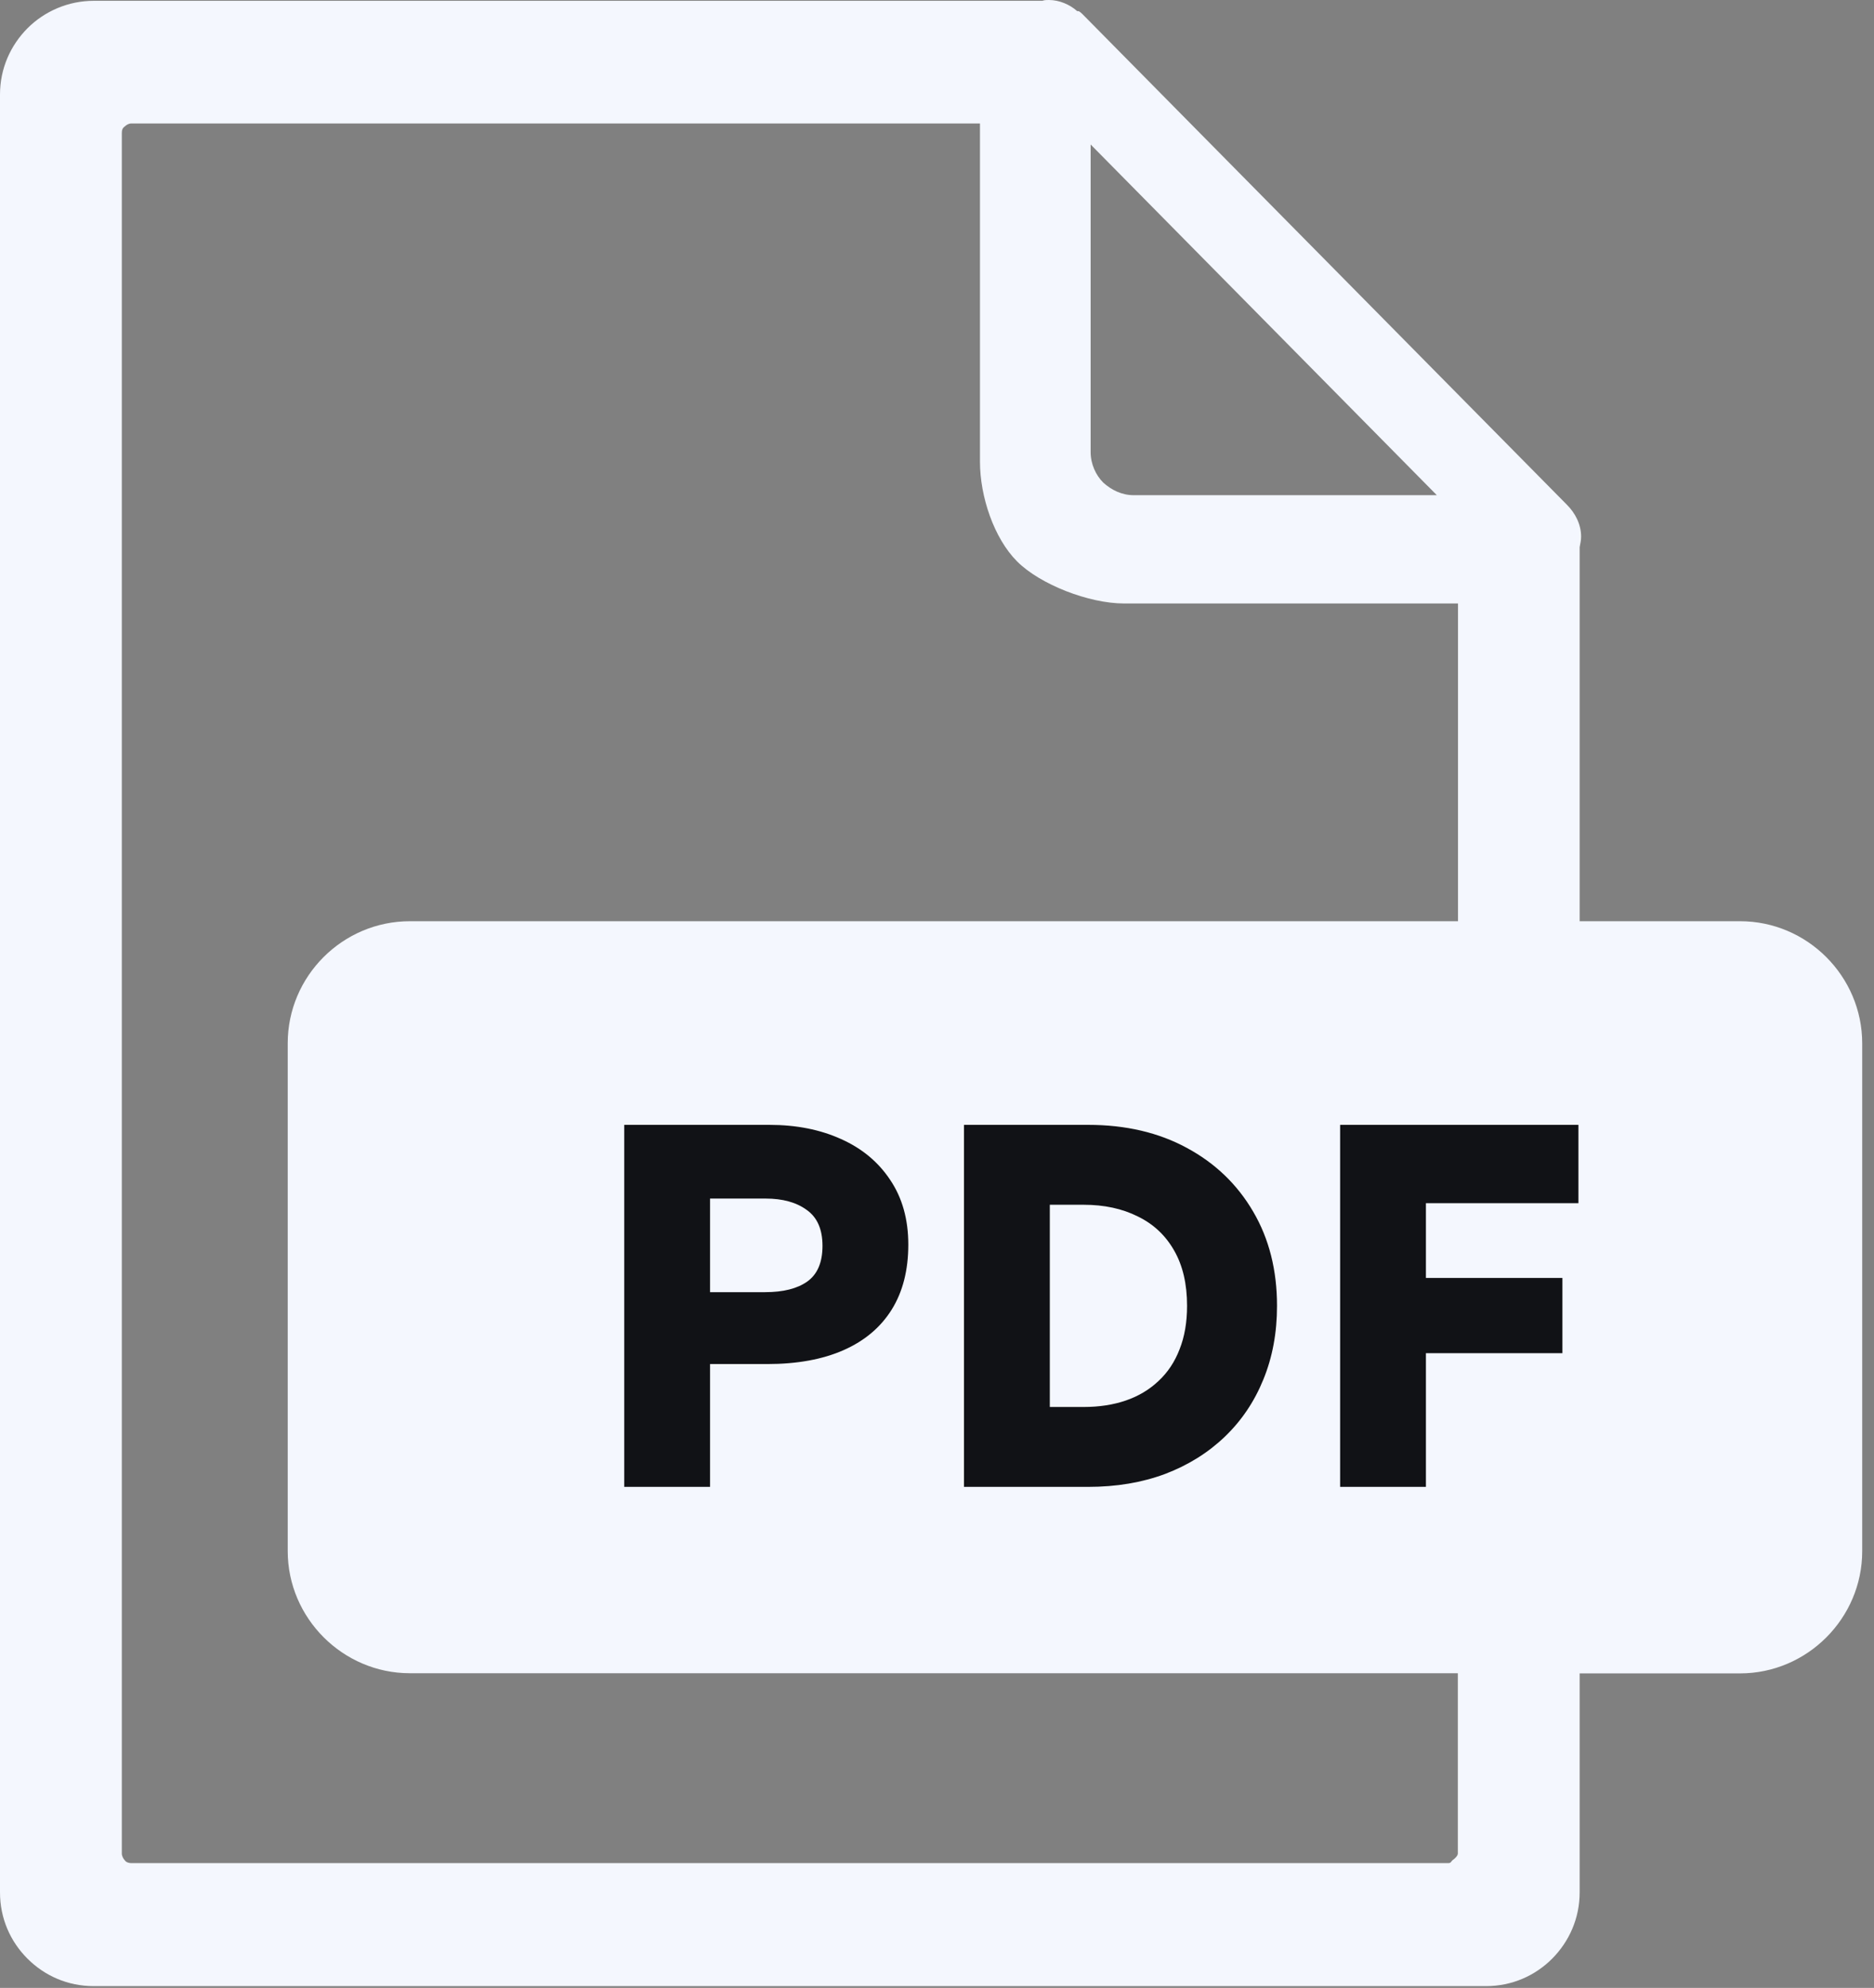
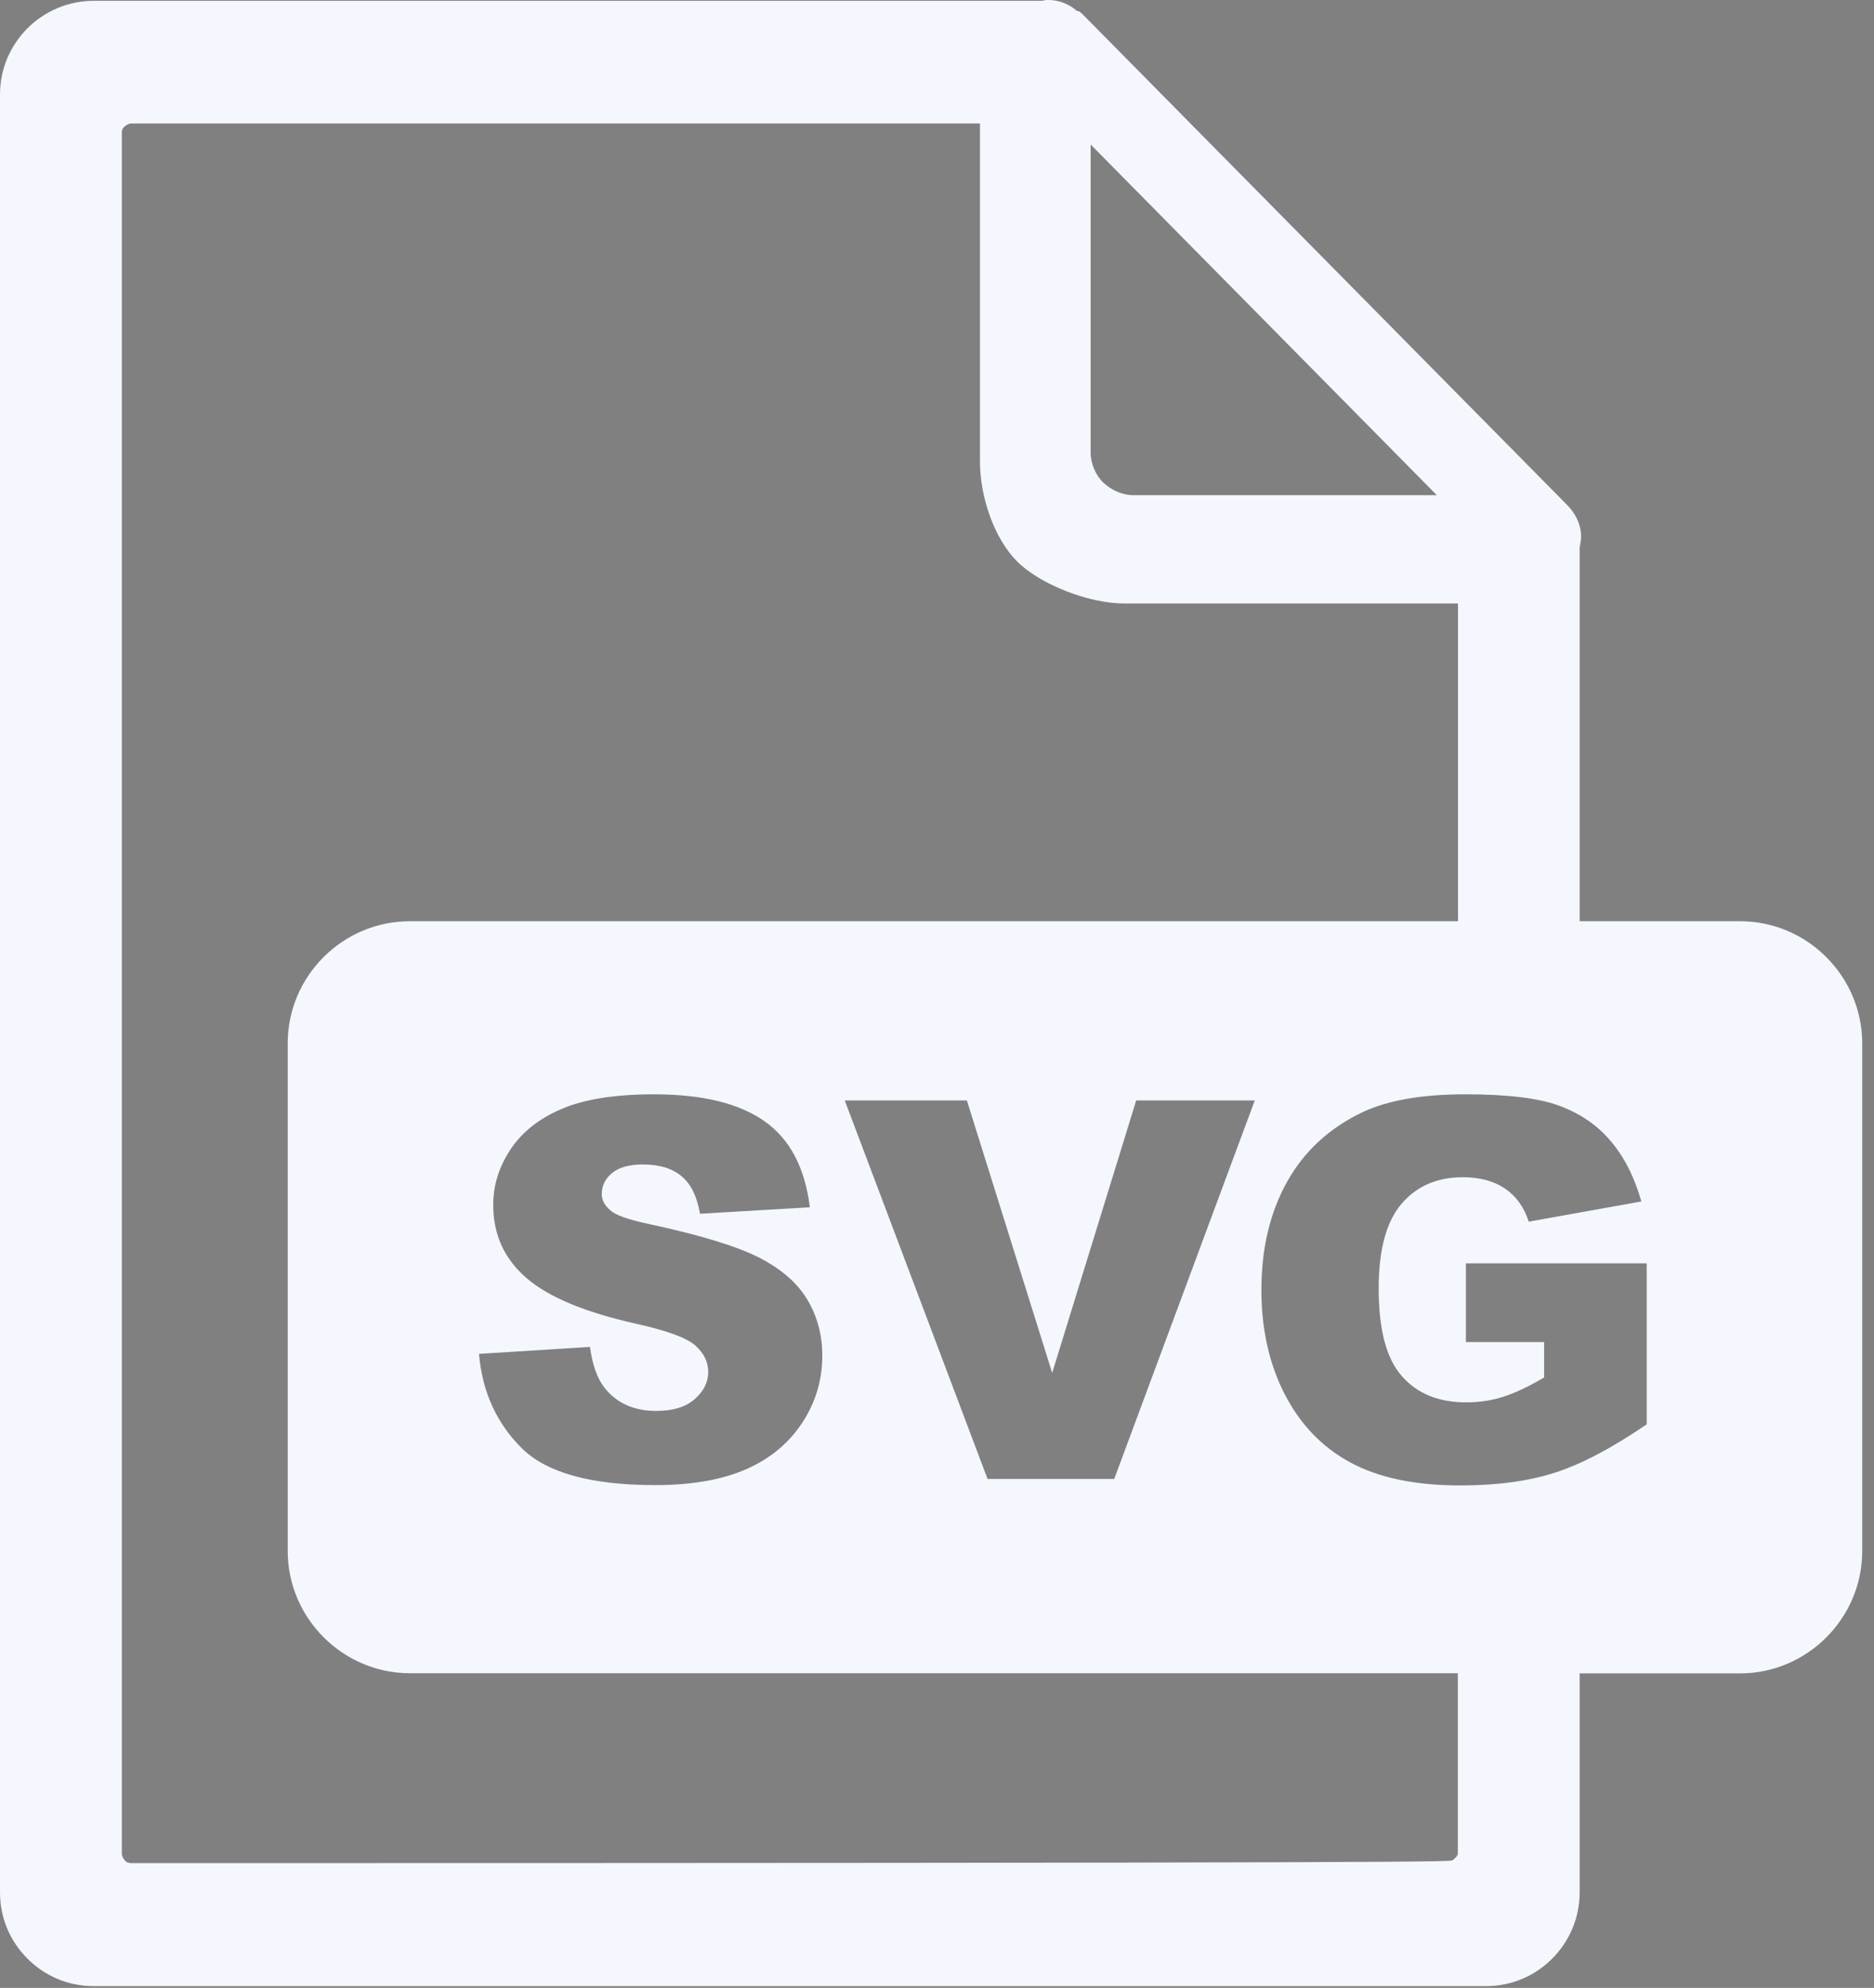
<svg xmlns="http://www.w3.org/2000/svg" width="116" height="123" viewBox="0 0 116 123" fill="none">
  <rect x="0" y="0" width="116" height="123" fill="#808080" stroke="none" />
-   <path fill-rule="evenodd" clip-rule="evenodd" d="M25.37 57H90.25V37.34H69.58C67.41 37.34 64.39 36.17 62.96 34.74C61.53 33.31 60.66 30.73 60.66 28.57V7.64H8.14C7.96 7.64 7.82 7.73 7.73 7.82C7.58 7.92 7.54 8.05 7.54 8.24V114.69C7.54 114.83 7.63 115.01 7.72 115.1C7.81 115.24 8 115.28 8.13 115.28C30.91 115.28 66.22 115.28 89.64 115.28C89.82 115.28 89.81 115.19 89.91 115.1C90.05 115.01 90.24 114.82 90.24 114.69V103.53H25.37C21.23 103.53 17.81 100.13 17.81 95.97V64.55C17.81 60.4 21.21 57 25.37 57ZM29.65 83.77L36.52 83.34C36.67 84.45 36.97 85.3 37.43 85.88C38.18 86.82 39.24 87.3 40.62 87.3C41.65 87.3 42.45 87.06 43 86.57C43.56 86.08 43.84 85.52 43.84 84.89C43.84 84.28 43.58 83.74 43.05 83.26C42.52 82.78 41.29 82.33 39.35 81.9C36.18 81.19 33.92 80.24 32.57 79.06C31.21 77.88 30.53 76.38 30.53 74.55C30.53 73.35 30.88 72.22 31.58 71.15C32.28 70.08 33.32 69.24 34.73 68.63C36.13 68.02 38.05 67.71 40.49 67.71C43.48 67.71 45.76 68.27 47.33 69.38C48.9 70.49 49.83 72.26 50.13 74.7L43.33 75.1C43.15 74.04 42.77 73.26 42.19 72.78C41.61 72.29 40.81 72.05 39.79 72.05C38.95 72.05 38.31 72.23 37.89 72.58C37.46 72.93 37.25 73.37 37.25 73.88C37.25 74.25 37.42 74.58 37.77 74.88C38.1 75.19 38.91 75.47 40.19 75.74C43.35 76.42 45.61 77.11 46.98 77.81C48.35 78.51 49.35 79.37 49.97 80.41C50.59 81.44 50.9 82.6 50.9 83.88C50.9 85.38 50.49 86.76 49.66 88.03C48.83 89.29 47.67 90.26 46.18 90.91C44.69 91.56 42.82 91.89 40.55 91.89C36.57 91.89 33.81 91.12 32.28 89.59C30.75 88.06 29.85 86.13 29.65 83.77ZM52.29 68.09H59.85L65.13 84.95L70.33 68.09H77.67L68.97 91.51H61.13L52.29 68.09ZM90.74 83.04V78.17H101.93V88.13C99.79 89.59 97.9 90.59 96.25 91.12C94.6 91.65 92.65 91.91 90.39 91.91C87.61 91.91 85.34 91.44 83.59 90.49C81.84 89.55 80.48 88.13 79.52 86.26C78.56 84.39 78.08 82.24 78.08 79.81C78.08 77.25 78.61 75.03 79.66 73.14C80.71 71.25 82.26 69.82 84.29 68.84C85.88 68.08 88.01 67.71 90.7 67.71C93.28 67.71 95.22 67.94 96.5 68.41C97.79 68.88 98.85 69.6 99.69 70.59C100.54 71.58 101.17 72.83 101.6 74.34L94.63 75.59C94.34 74.7 93.86 74.02 93.17 73.55C92.48 73.08 91.61 72.84 90.54 72.84C88.96 72.84 87.69 73.39 86.75 74.49C85.81 75.59 85.34 77.34 85.34 79.72C85.34 82.25 85.81 84.06 86.77 85.14C87.72 86.23 89.05 86.77 90.75 86.77C91.56 86.77 92.33 86.66 93.06 86.42C93.79 86.19 94.63 85.79 95.58 85.23V83.04H90.74ZM97.78 57H107.71C111.87 57 115.27 60.41 115.27 64.56V95.98C115.27 100.13 111.86 103.54 107.71 103.54H97.78V117.09C97.78 118.7 97.13 120.13 96.08 121.19C95.02 122.25 93.59 122.89 91.98 122.89C62.54 122.89 35.39 122.89 5.8 122.89C4.19 122.89 2.76 122.25 1.7 121.19C0.64 120.13 0 118.7 0 117.09V5.85C0 4.24 0.65 2.81 1.7 1.75C2.76 0.69 4.23 0.05 5.8 0.05H64.52C64.65 0 64.79 0 64.93 0C65.57 0 66.22 0.28 66.68 0.69H66.77C66.86 0.74 66.91 0.78 67 0.87L96.99 31.23C97.5 31.74 97.87 32.43 97.87 33.21C97.87 33.44 97.82 33.62 97.78 33.86V57ZM67.51 27.97V8.94L88.94 30.64H70.18C69.44 30.64 68.8 30.32 68.29 29.86C67.83 29.4 67.51 28.71 67.51 27.97Z" fill="#F4F7FE" />
-   <rect x="28" y="64" width="79" height="33" fill="#F4F7FE" />
-   <path d="M38.64 92V69.6H47.616C49.291 69.6 50.773 69.893 52.064 70.48C53.355 71.056 54.368 71.899 55.104 73.008C55.851 74.117 56.224 75.451 56.224 77.008C56.224 78.587 55.883 79.925 55.2 81.024C54.517 82.123 53.525 82.96 52.224 83.536C50.923 84.112 49.344 84.4 47.488 84.4H43.952V92H38.64ZM43.952 79.952H47.36C48.48 79.952 49.349 79.733 49.968 79.296C50.597 78.848 50.912 78.112 50.912 77.088C50.912 76.064 50.587 75.323 49.936 74.864C49.296 74.395 48.448 74.16 47.392 74.16H43.952V79.952ZM59.671 92V69.6H67.351C69.677 69.6 71.714 70.075 73.463 71.024C75.223 71.973 76.594 73.291 77.575 74.976C78.557 76.651 79.047 78.592 79.047 80.8C79.047 82.464 78.765 83.984 78.199 85.36C77.645 86.725 76.85 87.904 75.815 88.896C74.781 89.888 73.549 90.656 72.119 91.2C70.69 91.733 69.101 92 67.351 92H59.671ZM64.983 87.056H67.079C68.039 87.056 68.909 86.923 69.687 86.656C70.466 86.389 71.138 85.989 71.703 85.456C72.279 84.923 72.717 84.267 73.015 83.488C73.325 82.709 73.479 81.813 73.479 80.8C73.479 79.445 73.213 78.304 72.679 77.376C72.146 76.437 71.394 75.733 70.423 75.264C69.463 74.784 68.349 74.544 67.079 74.544H64.983V87.056ZM82.953 92V69.6H97.704V74.448H88.264V79.072H96.713V83.728H88.264V92H82.953Z" fill="#111216" />
+   <path fill-rule="evenodd" clip-rule="evenodd" d="M25.37 57H90.25V37.34H69.58C67.41 37.34 64.39 36.17 62.96 34.74C61.53 33.31 60.66 30.73 60.66 28.57V7.64H8.14C7.96 7.64 7.82 7.73 7.73 7.82C7.58 7.92 7.54 8.05 7.54 8.24V114.69C7.54 114.83 7.63 115.01 7.72 115.1C7.81 115.24 8 115.28 8.13 115.28C89.82 115.28 89.81 115.19 89.91 115.1C90.05 115.01 90.24 114.82 90.24 114.69V103.53H25.37C21.23 103.53 17.81 100.13 17.81 95.97V64.55C17.81 60.4 21.21 57 25.37 57ZM29.65 83.77L36.52 83.34C36.67 84.45 36.97 85.3 37.43 85.88C38.18 86.82 39.24 87.3 40.62 87.3C41.65 87.3 42.45 87.06 43 86.57C43.56 86.08 43.84 85.52 43.84 84.89C43.84 84.28 43.58 83.74 43.05 83.26C42.52 82.78 41.29 82.33 39.35 81.9C36.18 81.19 33.92 80.24 32.57 79.06C31.21 77.88 30.53 76.38 30.53 74.55C30.53 73.35 30.88 72.22 31.58 71.15C32.28 70.08 33.32 69.24 34.73 68.63C36.13 68.02 38.05 67.71 40.49 67.71C43.48 67.71 45.76 68.27 47.33 69.38C48.9 70.49 49.83 72.26 50.13 74.7L43.33 75.1C43.15 74.04 42.77 73.26 42.19 72.78C41.61 72.29 40.81 72.05 39.79 72.05C38.95 72.05 38.31 72.23 37.89 72.58C37.46 72.93 37.25 73.37 37.25 73.88C37.25 74.25 37.42 74.58 37.77 74.88C38.1 75.19 38.91 75.47 40.19 75.74C43.35 76.42 45.61 77.11 46.98 77.81C48.35 78.51 49.35 79.37 49.97 80.41C50.59 81.44 50.9 82.6 50.9 83.88C50.9 85.38 50.49 86.76 49.66 88.03C48.83 89.29 47.67 90.26 46.18 90.91C44.69 91.56 42.82 91.89 40.55 91.89C36.57 91.89 33.81 91.12 32.28 89.59C30.75 88.06 29.85 86.13 29.65 83.77ZM52.29 68.09H59.85L65.13 84.95L70.33 68.09H77.67L68.97 91.51H61.13L52.29 68.09ZM90.74 83.04V78.17H101.93V88.13C99.79 89.59 97.9 90.59 96.25 91.12C94.6 91.65 92.65 91.91 90.39 91.91C87.61 91.91 85.34 91.44 83.59 90.49C81.84 89.55 80.48 88.13 79.52 86.26C78.56 84.39 78.08 82.24 78.08 79.81C78.08 77.25 78.61 75.03 79.66 73.14C80.71 71.25 82.26 69.82 84.29 68.84C85.88 68.08 88.01 67.71 90.7 67.71C93.28 67.71 95.22 67.94 96.5 68.41C97.79 68.88 98.85 69.6 99.69 70.59C100.54 71.58 101.17 72.83 101.6 74.34L94.63 75.59C94.34 74.7 93.86 74.02 93.17 73.55C92.48 73.08 91.61 72.84 90.54 72.84C88.96 72.84 87.69 73.39 86.75 74.49C85.81 75.59 85.34 77.34 85.34 79.72C85.34 82.25 85.81 84.06 86.77 85.14C87.72 86.23 89.05 86.77 90.75 86.77C91.56 86.77 92.33 86.66 93.06 86.42C93.79 86.19 94.63 85.79 95.58 85.23V83.04H90.74ZM97.78 57H107.71C111.87 57 115.27 60.41 115.27 64.56V95.98C115.27 100.13 111.86 103.54 107.71 103.54H97.78V117.09C97.78 118.7 97.13 120.13 96.08 121.19C95.02 122.25 93.59 122.89 91.98 122.89C62.54 122.89 35.39 122.89 5.8 122.89C4.19 122.89 2.76 122.25 1.7 121.19C0.64 120.13 0 118.7 0 117.09V5.85C0 4.24 0.65 2.81 1.7 1.75C2.76 0.69 4.23 0.05 5.8 0.05H64.52C64.65 0 64.79 0 64.93 0C65.57 0 66.22 0.28 66.68 0.69H66.77C66.86 0.74 66.91 0.78 67 0.87L96.99 31.23C97.5 31.74 97.87 32.43 97.87 33.21C97.87 33.44 97.82 33.62 97.78 33.86V57ZM67.51 27.97V8.94L88.94 30.64H70.18C69.44 30.64 68.8 30.32 68.29 29.86C67.83 29.4 67.51 28.71 67.51 27.97Z" fill="#F4F7FE" />
</svg>